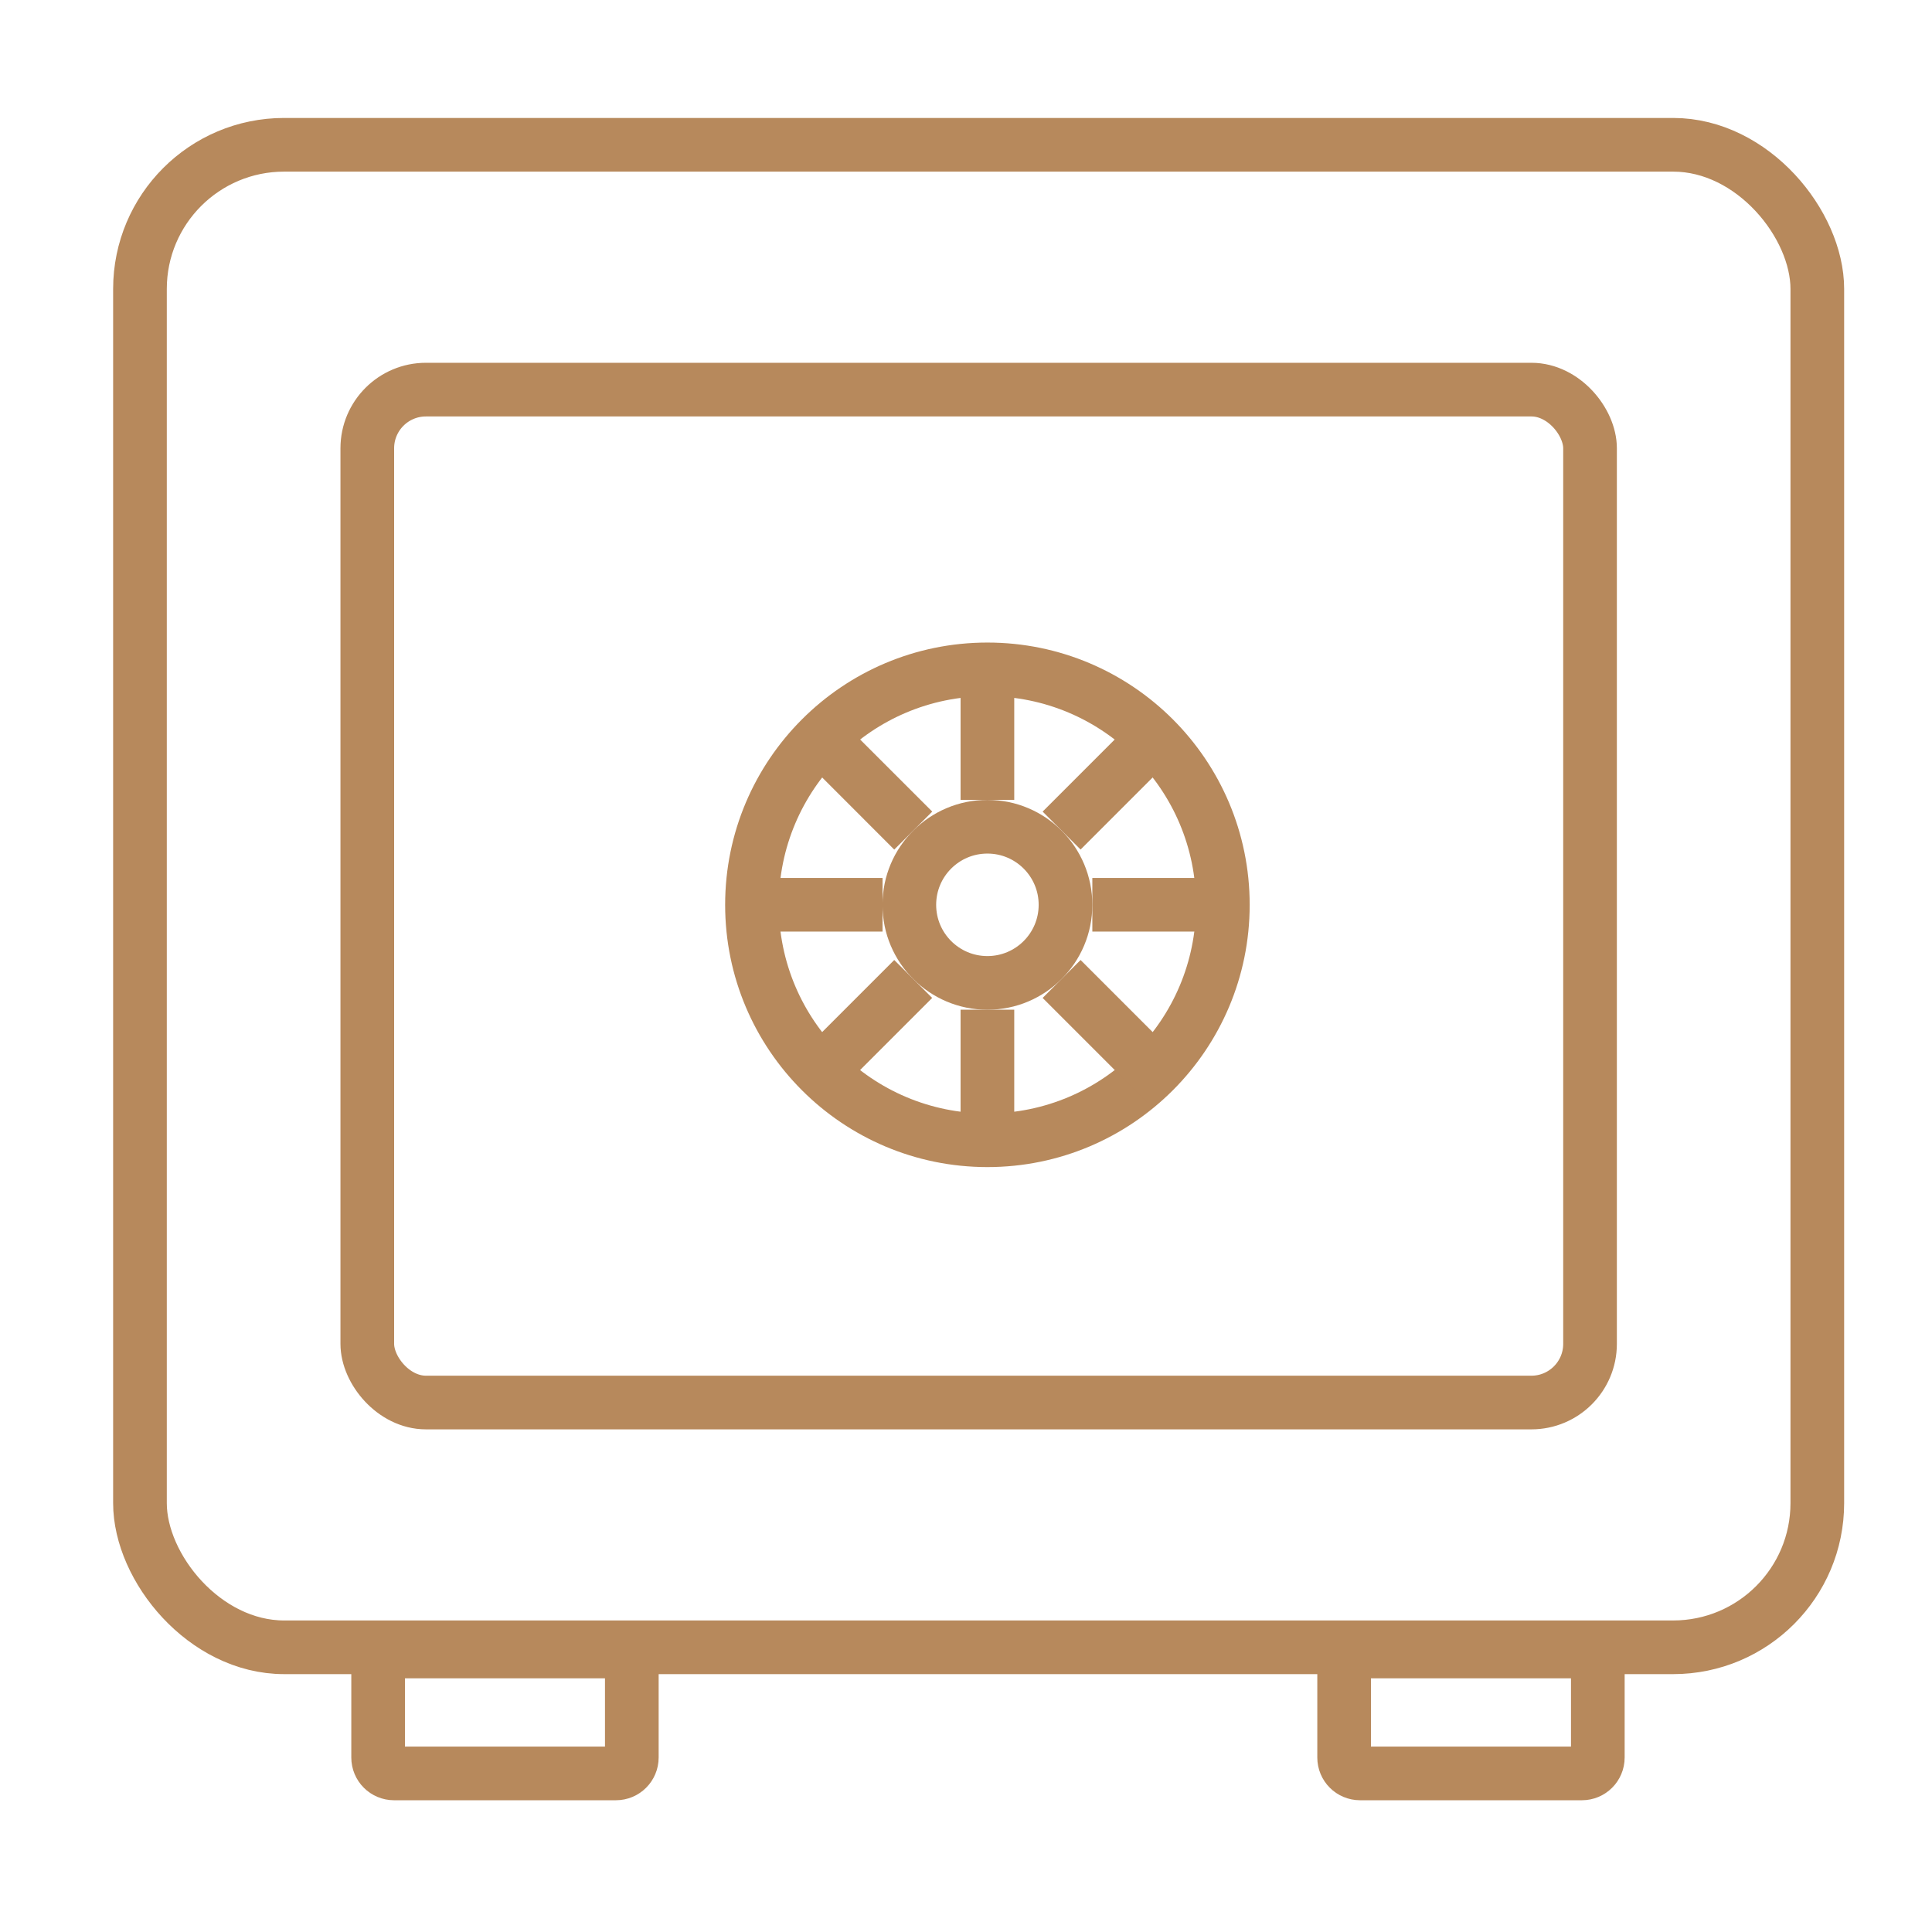
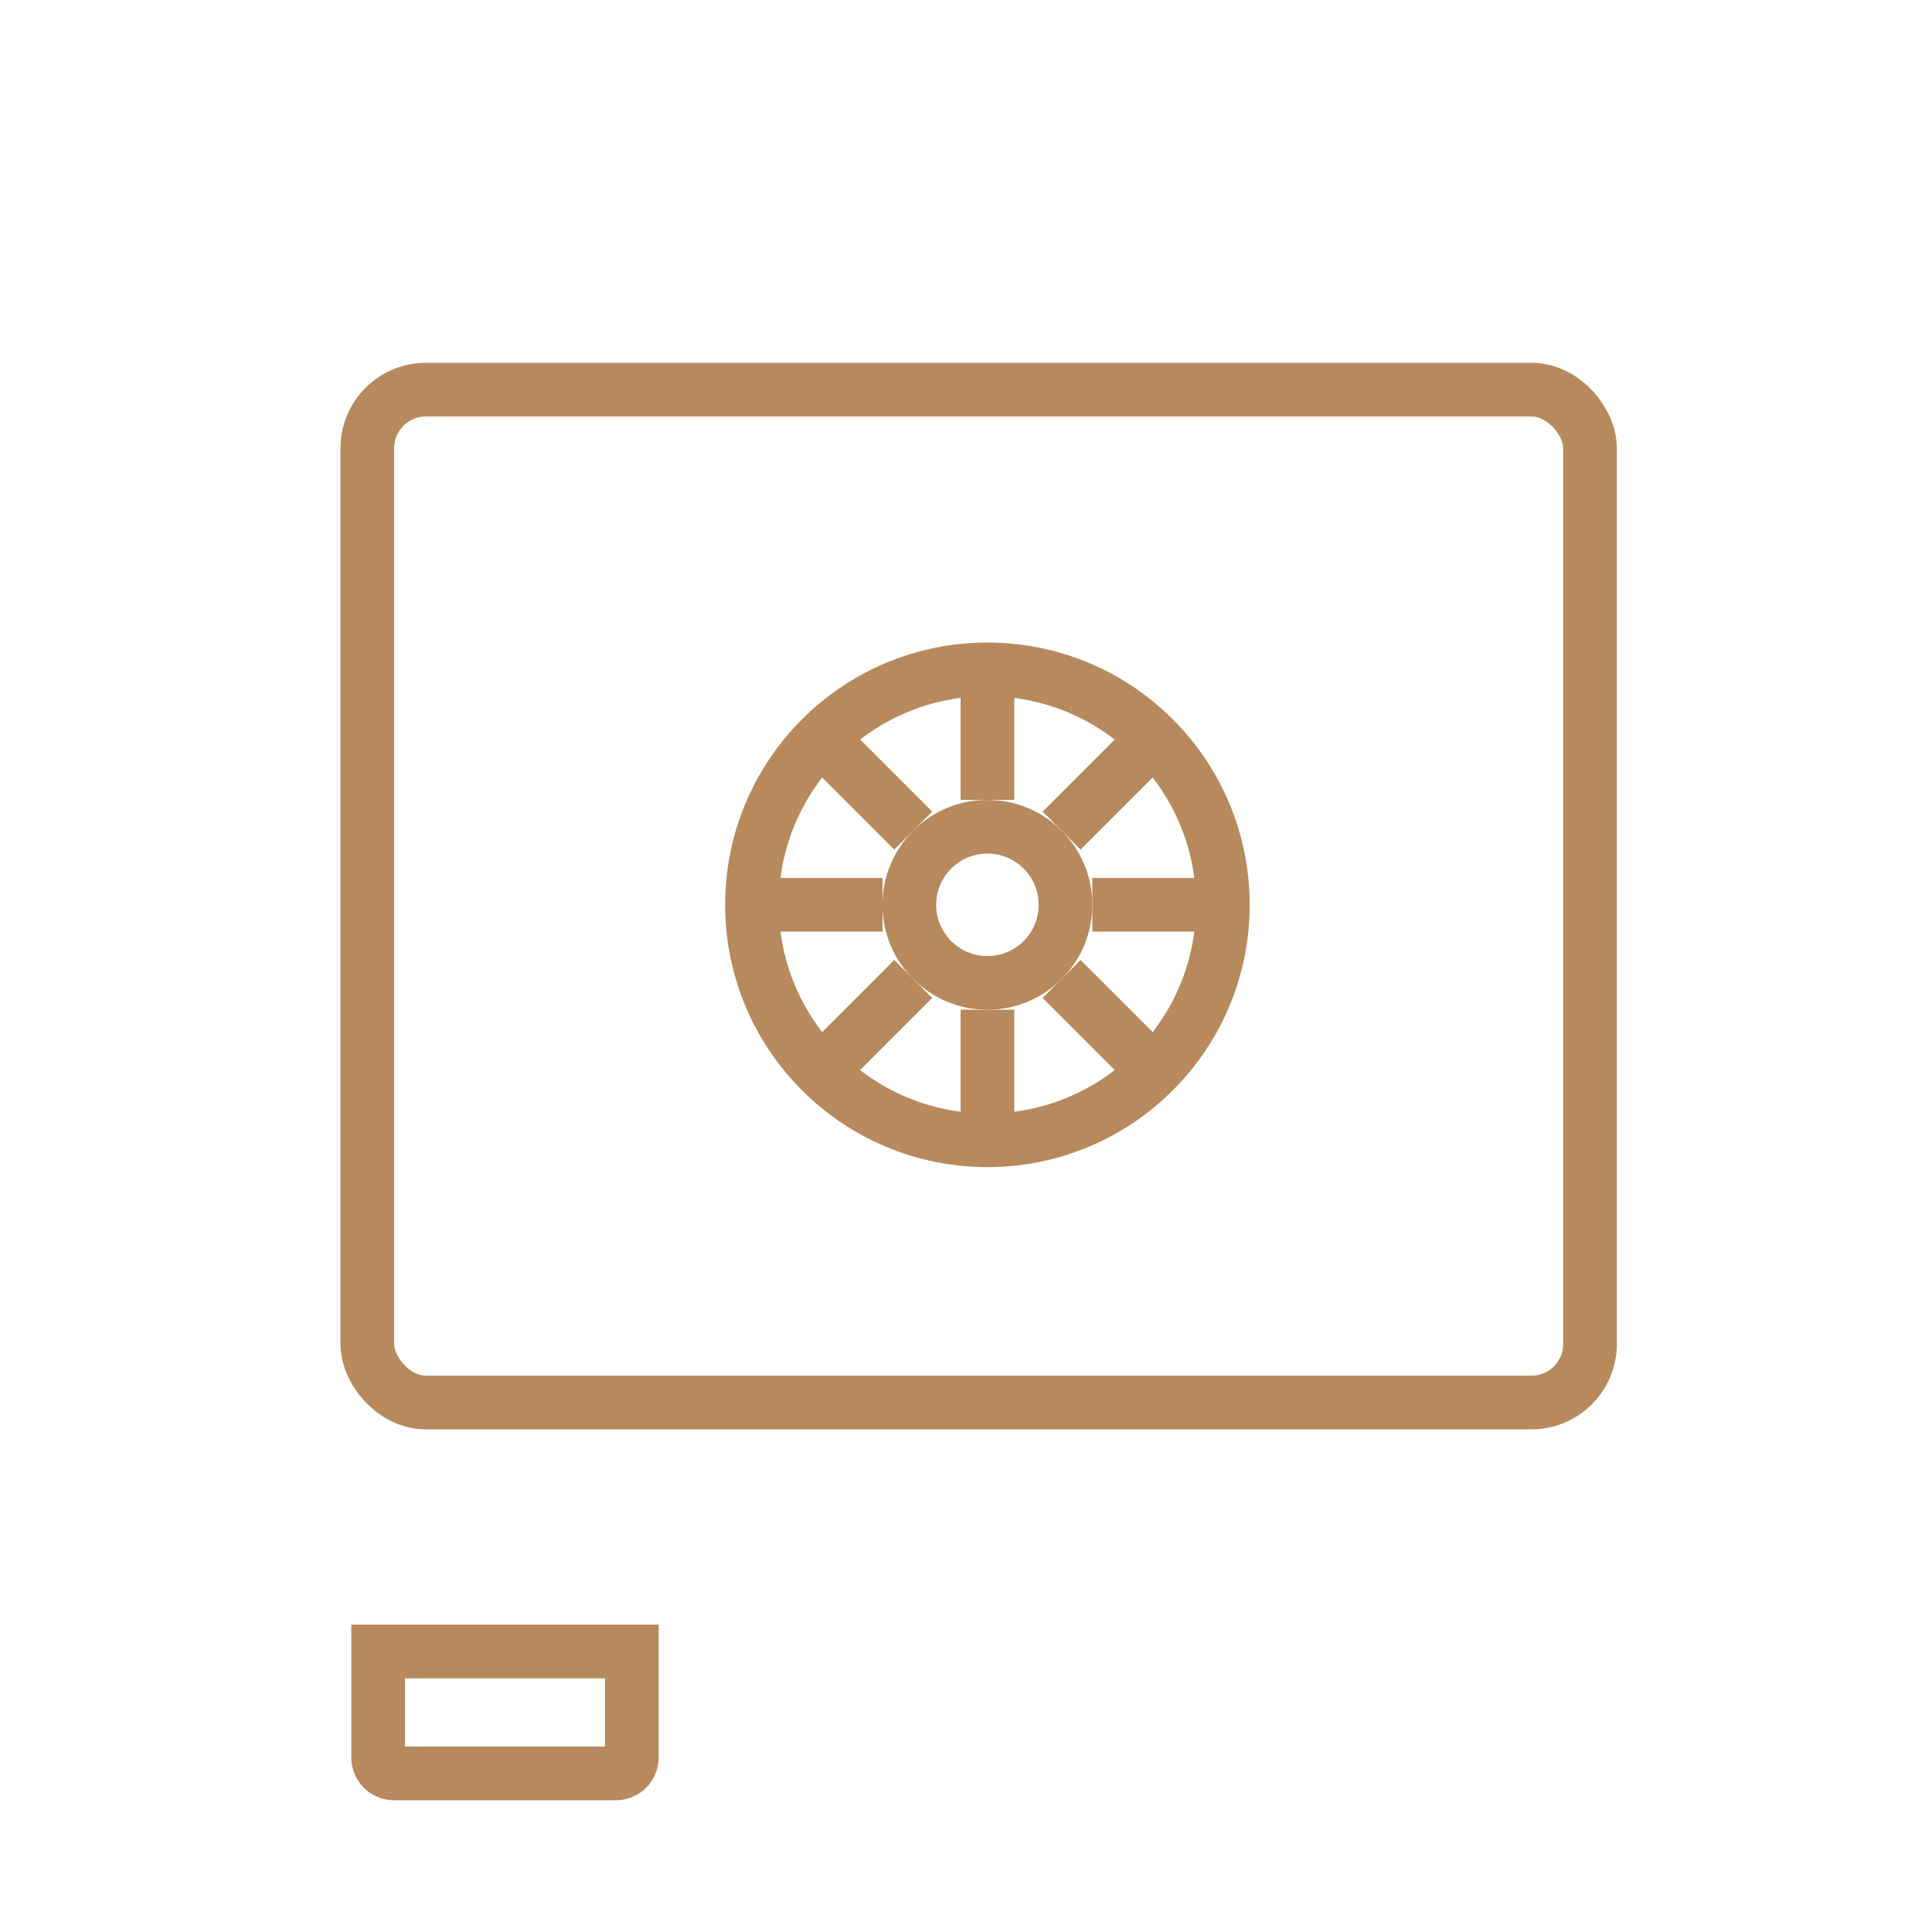
<svg xmlns="http://www.w3.org/2000/svg" width="36" height="36" viewBox="0 0 36 36" fill="none">
-   <rect x="2.608" y="2.698" width="31.255" height="27.997" rx="2.686" stroke="#B7895C" />
  <rect x="6.844" y="7.26" width="22.784" height="18.874" rx="1.093" stroke="#B7895C" />
  <path d="M7.046 30.773H11.773V32.749C11.773 32.913 11.64 33.045 11.477 33.045H7.342C7.179 33.045 7.046 32.913 7.046 32.749V30.773Z" stroke="#B7895C" />
-   <path d="M25.046 30.773H29.773V32.749C29.773 32.913 29.64 33.045 29.477 33.045H25.342C25.179 33.045 25.046 32.913 25.046 32.749V30.773Z" stroke="#B7895C" />
  <circle cx="18.399" cy="16.86" r="4.387" stroke="#B7895C" />
  <circle cx="18.399" cy="16.86" r="1.455" stroke="#B7895C" />
  <path d="M17.899 12.135V14.904H18.899V12.135H17.899ZM17.899 18.814V21.583H18.899V18.814H17.899ZM23.123 16.359H20.354V17.359H23.123V16.359ZM16.445 16.359H13.675V17.359H16.445V16.359ZM22.093 19.846L20.135 17.888L19.428 18.595L21.386 20.553L22.093 19.846ZM17.371 15.123L15.412 13.165L14.705 13.872L16.663 15.831L17.371 15.123ZM15.412 20.553L17.37 18.595L16.663 17.888L14.705 19.846L15.412 20.553ZM20.135 15.83L22.093 13.872L21.386 13.165L19.428 15.123L20.135 15.83Z" fill="#B7895C" />
</svg>